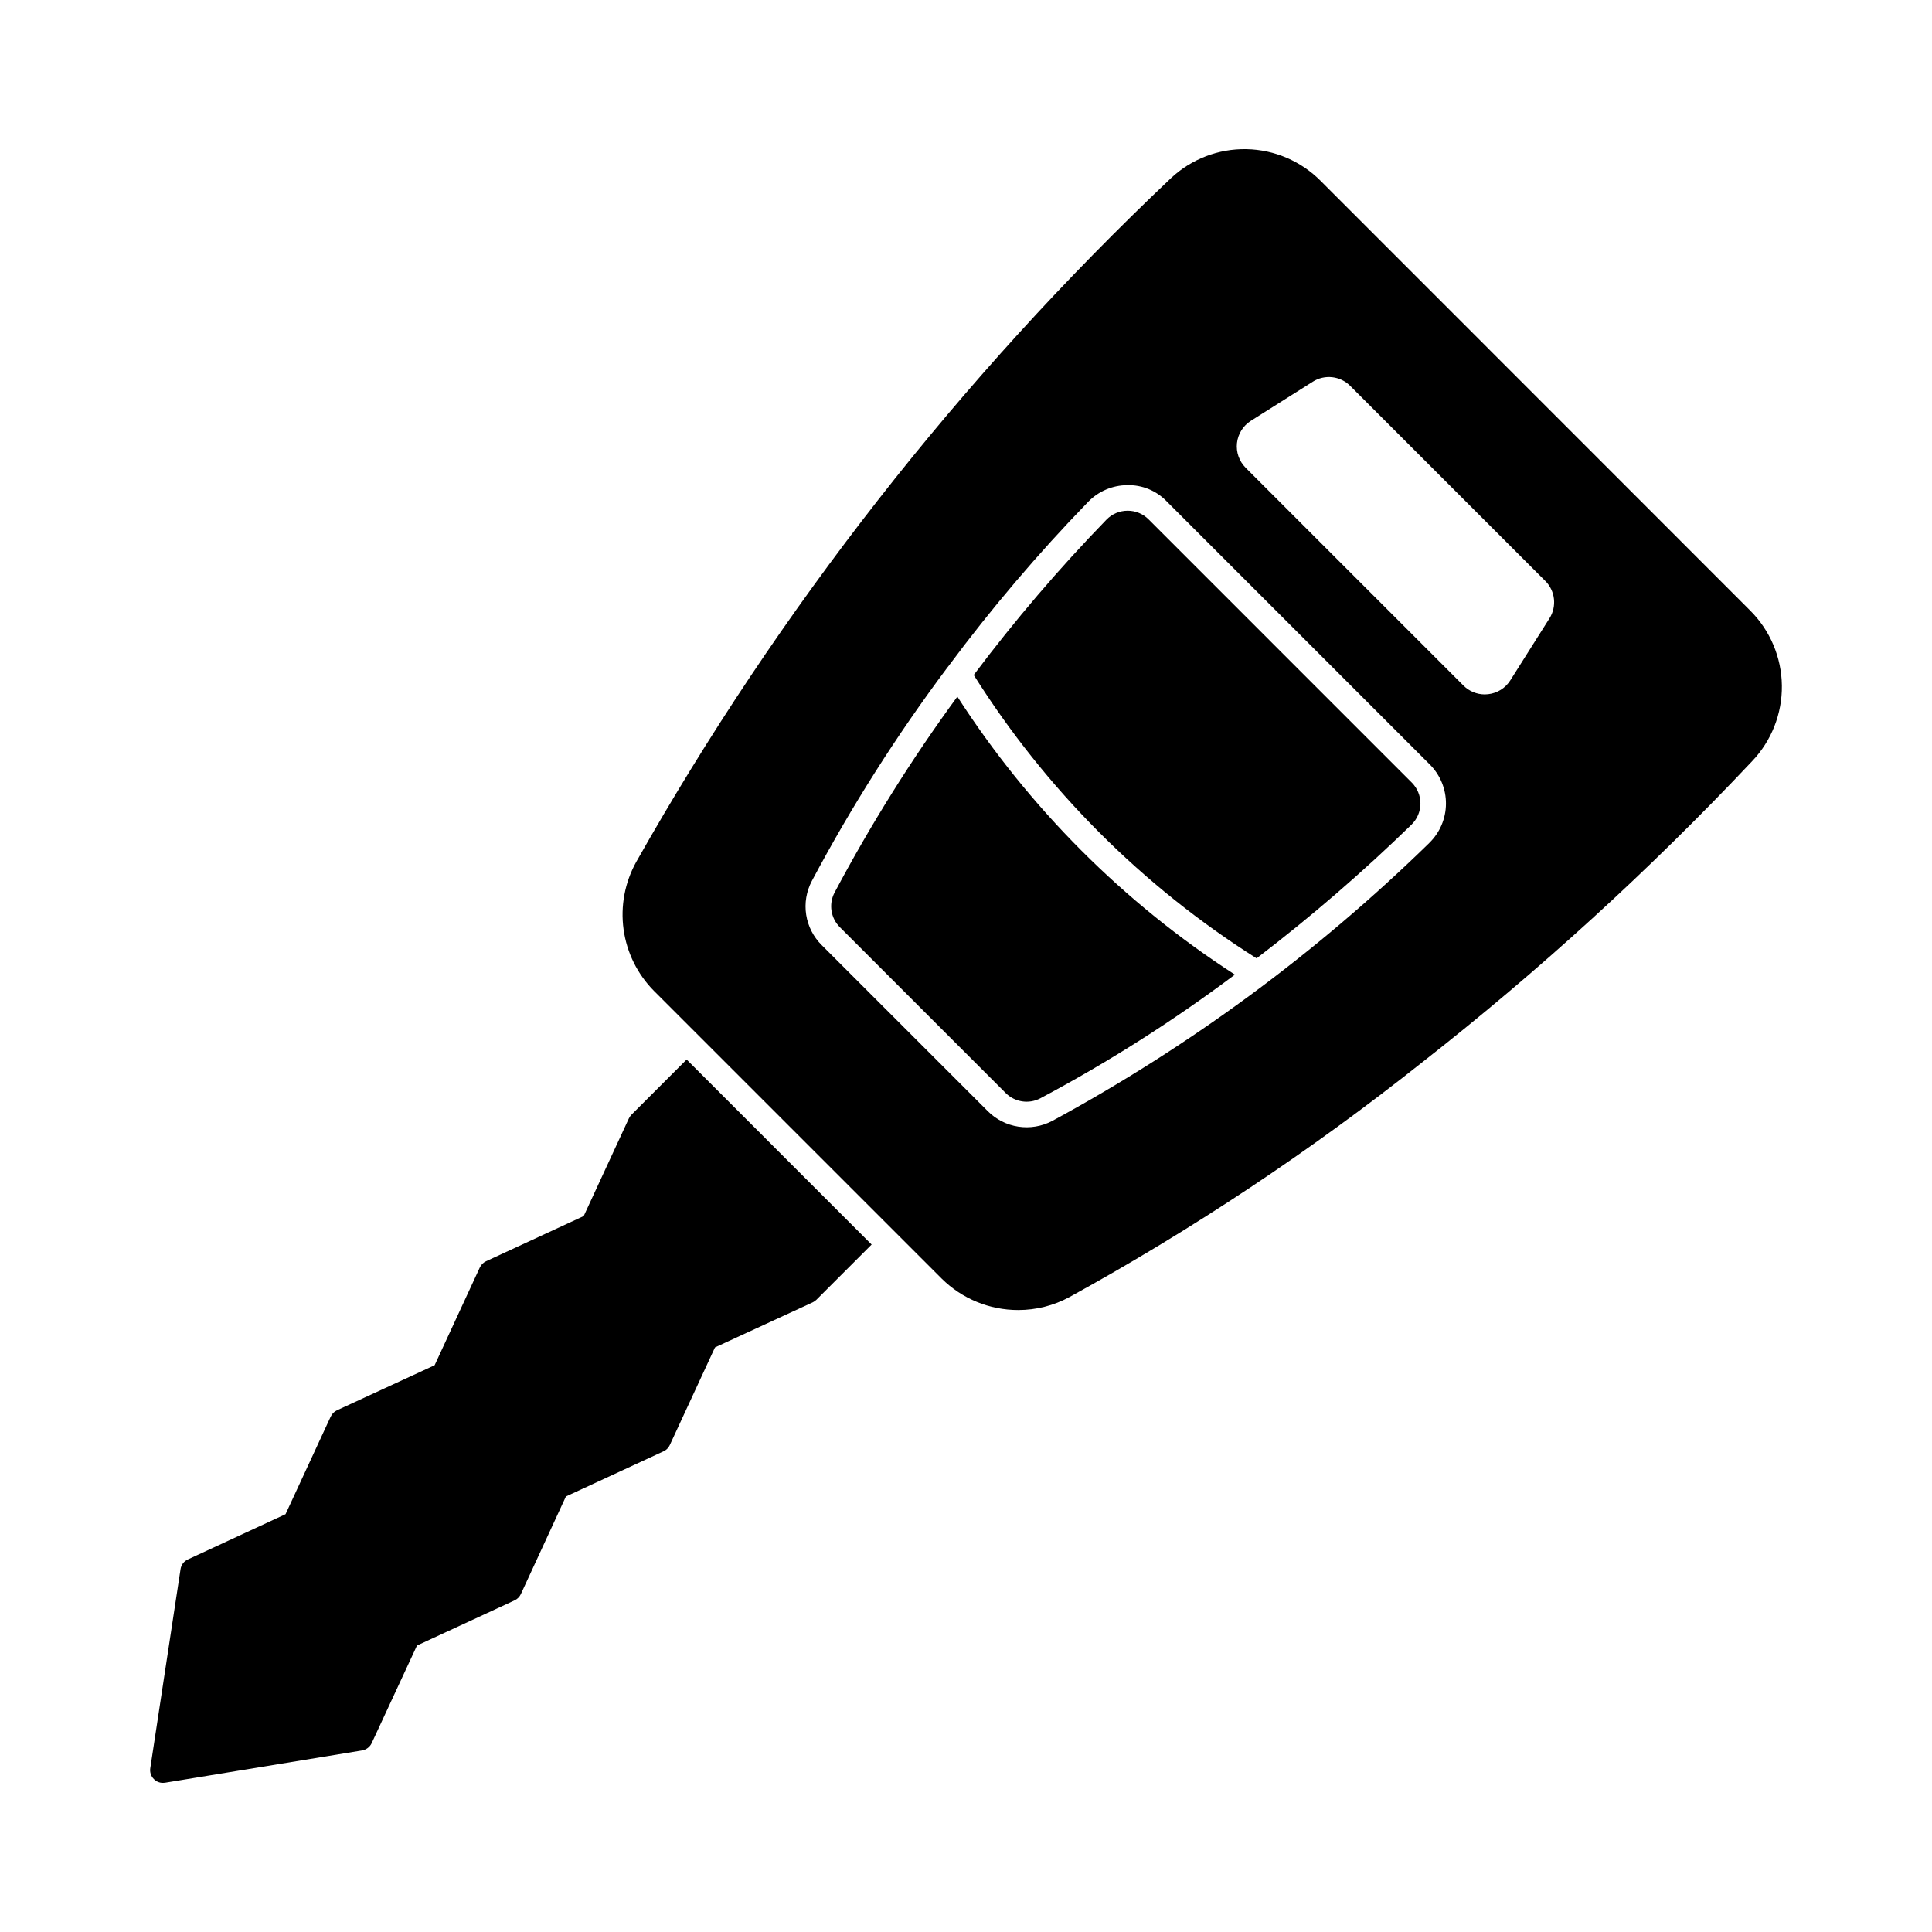
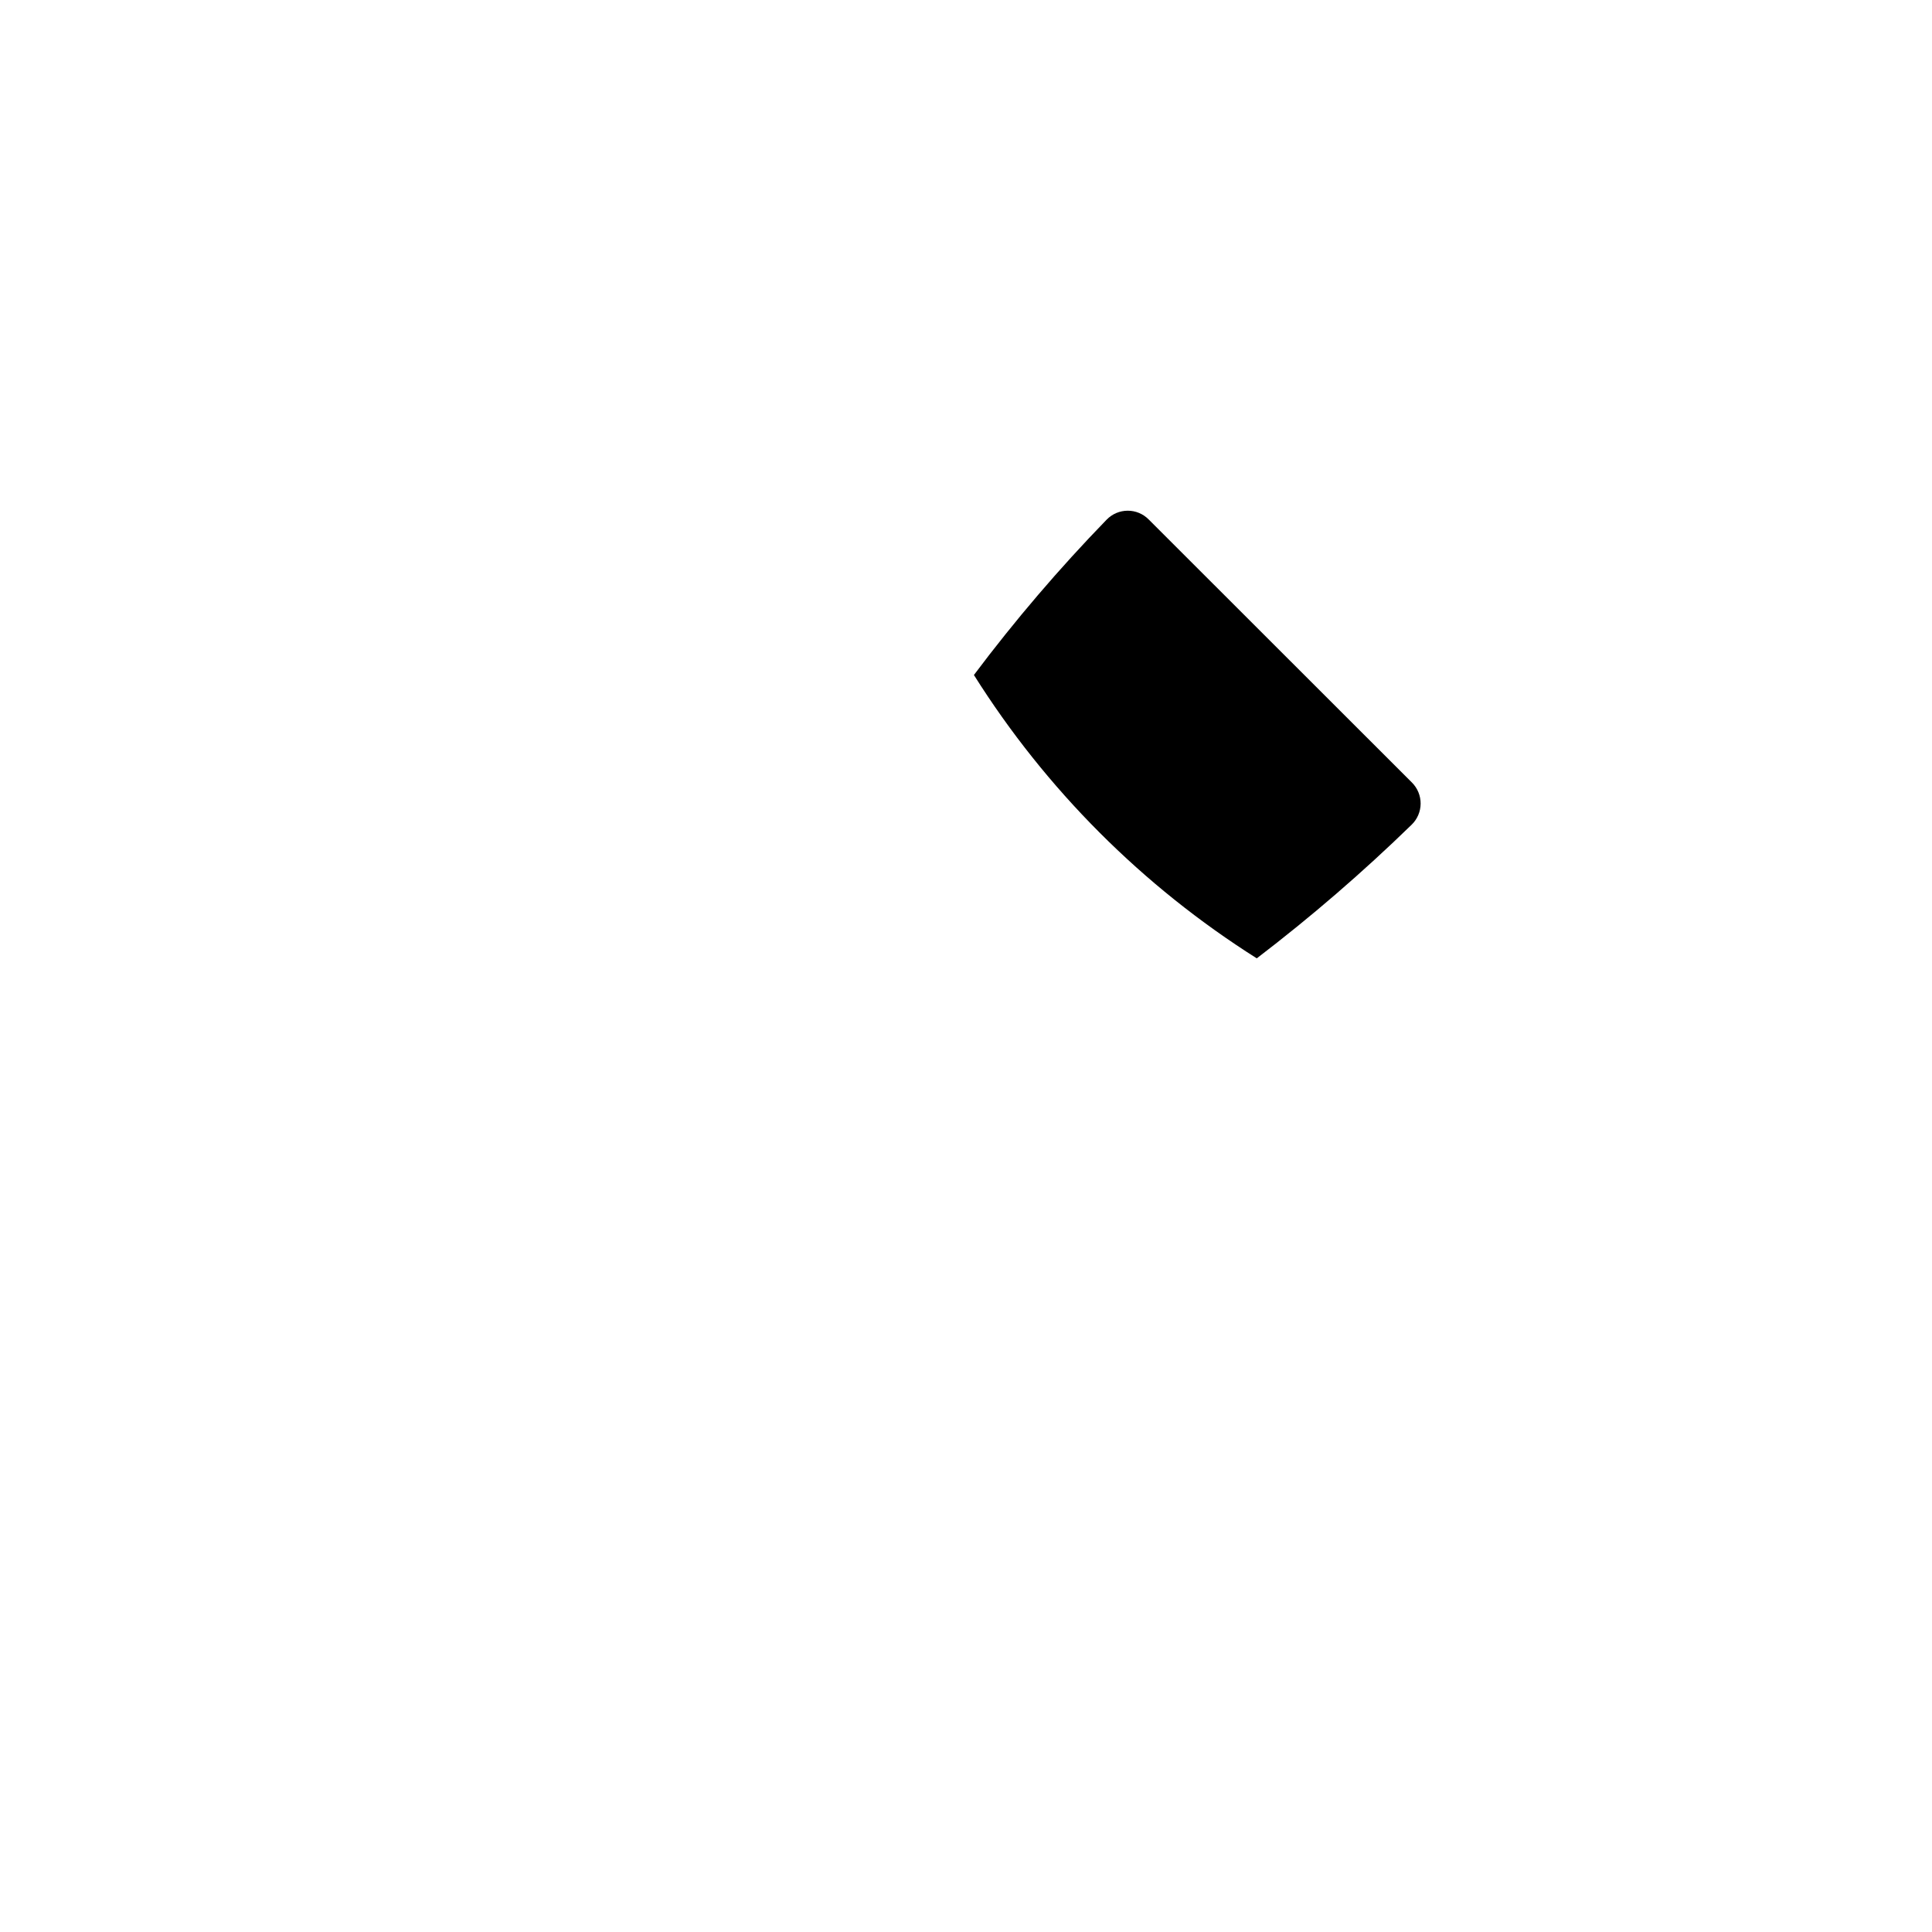
<svg xmlns="http://www.w3.org/2000/svg" fill="#000000" width="800px" height="800px" version="1.1" viewBox="144 144 512 512">
  <g>
-     <path d="m397.71 328.61c-12.102 16.539-22.996 33.934-32.598 52.039-1.527 3.016-0.941 6.668 1.449 9.055l43.961 43.965c2.414 2.418 6.121 2.988 9.152 1.406 18.016-9.582 35.262-20.543 51.586-32.789-29.48-19.043-54.559-44.16-73.551-73.676z" />
-     <path d="m448.38 281.63c-1.461-1.469-3.453-2.297-5.527-2.289h-0.051c-2.102 0.004-4.109 0.855-5.574 2.363-12.586 12.969-24.336 26.723-35.18 41.176 19.07 30.309 44.684 55.965 74.961 75.09 14.375-10.98 28.086-22.812 41.051-35.426 1.5-1.461 2.356-3.465 2.371-5.559 0.012-2.098-0.812-4.113-2.293-5.594z" />
-     <path d="m607.82 305.8-113.81-113.84c-5.219-5.266-12.285-8.289-19.695-8.43-7.414-0.141-14.586 2.617-19.996 7.684-56.004 52.988-103.77 114.06-141.7 181.18-3.035 5.449-4.215 11.734-3.363 17.91 0.852 6.18 3.691 11.91 8.09 16.332l76.184 76.184c5.402 5.363 12.711 8.367 20.324 8.352 4.727 0.004 9.375-1.168 13.531-3.418 32.816-18.043 64.051-38.828 93.375-62.125 31.156-24.391 60.426-51.102 87.562-79.898 5.152-5.402 7.984-12.605 7.891-20.066-0.094-7.465-3.106-14.594-8.391-19.863zm-85.02 61.574c-29.754 29.07-63.402 53.875-99.973 73.695-2.754 1.445-5.894 1.973-8.969 1.5-3.074-0.469-5.914-1.914-8.105-4.121l-43.969-43.961c-2.207-2.172-3.656-5-4.137-8.059-0.477-3.062 0.047-6.195 1.488-8.938 10.492-19.742 22.492-38.648 35.895-56.547 0.094-0.141 0.195-0.273 0.312-0.395 11.379-15.32 23.758-29.875 37.047-43.574 2.727-2.805 6.465-4.391 10.375-4.402 3.914-0.098 7.688 1.453 10.398 4.273l69.758 69.758c2.758 2.762 4.297 6.512 4.273 10.414-0.027 3.902-1.613 7.633-4.406 10.355zm31.809-59.48-10.355 16.395c-1.297 2.059-3.461 3.414-5.883 3.68-0.297 0.035-0.602 0.055-0.902 0.055-2.125-0.004-4.156-0.855-5.652-2.359l-57.707-57.707c-1.719-1.723-2.566-4.133-2.297-6.551 0.27-2.422 1.625-4.586 3.684-5.887l16.395-10.355h-0.004c3.164-2.016 7.301-1.555 9.941 1.109l51.676 51.668c2.664 2.644 3.125 6.789 1.105 9.953z" />
-     <path d="m374.99 473.82-14.645 14.645c-0.289 0.273-0.621 0.504-0.98 0.676l-25.887 11.938-11.973 25.871c-0.332 0.738-0.922 1.328-1.66 1.66l-25.875 11.973-11.938 25.871c-0.34 0.73-0.926 1.316-1.656 1.656l-25.871 11.973-12.008 25.875c-0.48 1.016-1.43 1.734-2.535 1.926l-52.254 8.559c-0.18 0.027-0.359 0.039-0.539 0.035-0.891 0.004-1.742-0.348-2.363-0.98-0.781-0.754-1.148-1.84-0.98-2.91l8.02-52.742c0.164-1.125 0.891-2.094 1.922-2.57l25.906-12.004 11.973-25.871h0.004c0.34-0.73 0.926-1.32 1.656-1.66l25.875-11.938 11.977-25.906c0.34-0.73 0.93-1.316 1.656-1.656l25.875-11.973 11.961-25.859c0.172-0.359 0.402-0.691 0.676-0.984l14.641-14.641z" />
+     <path d="m448.38 281.63c-1.461-1.469-3.453-2.297-5.527-2.289c-2.102 0.004-4.109 0.855-5.574 2.363-12.586 12.969-24.336 26.723-35.18 41.176 19.07 30.309 44.684 55.965 74.961 75.09 14.375-10.98 28.086-22.812 41.051-35.426 1.5-1.461 2.356-3.465 2.371-5.559 0.012-2.098-0.812-4.113-2.293-5.594z" />
  </g>
</svg>